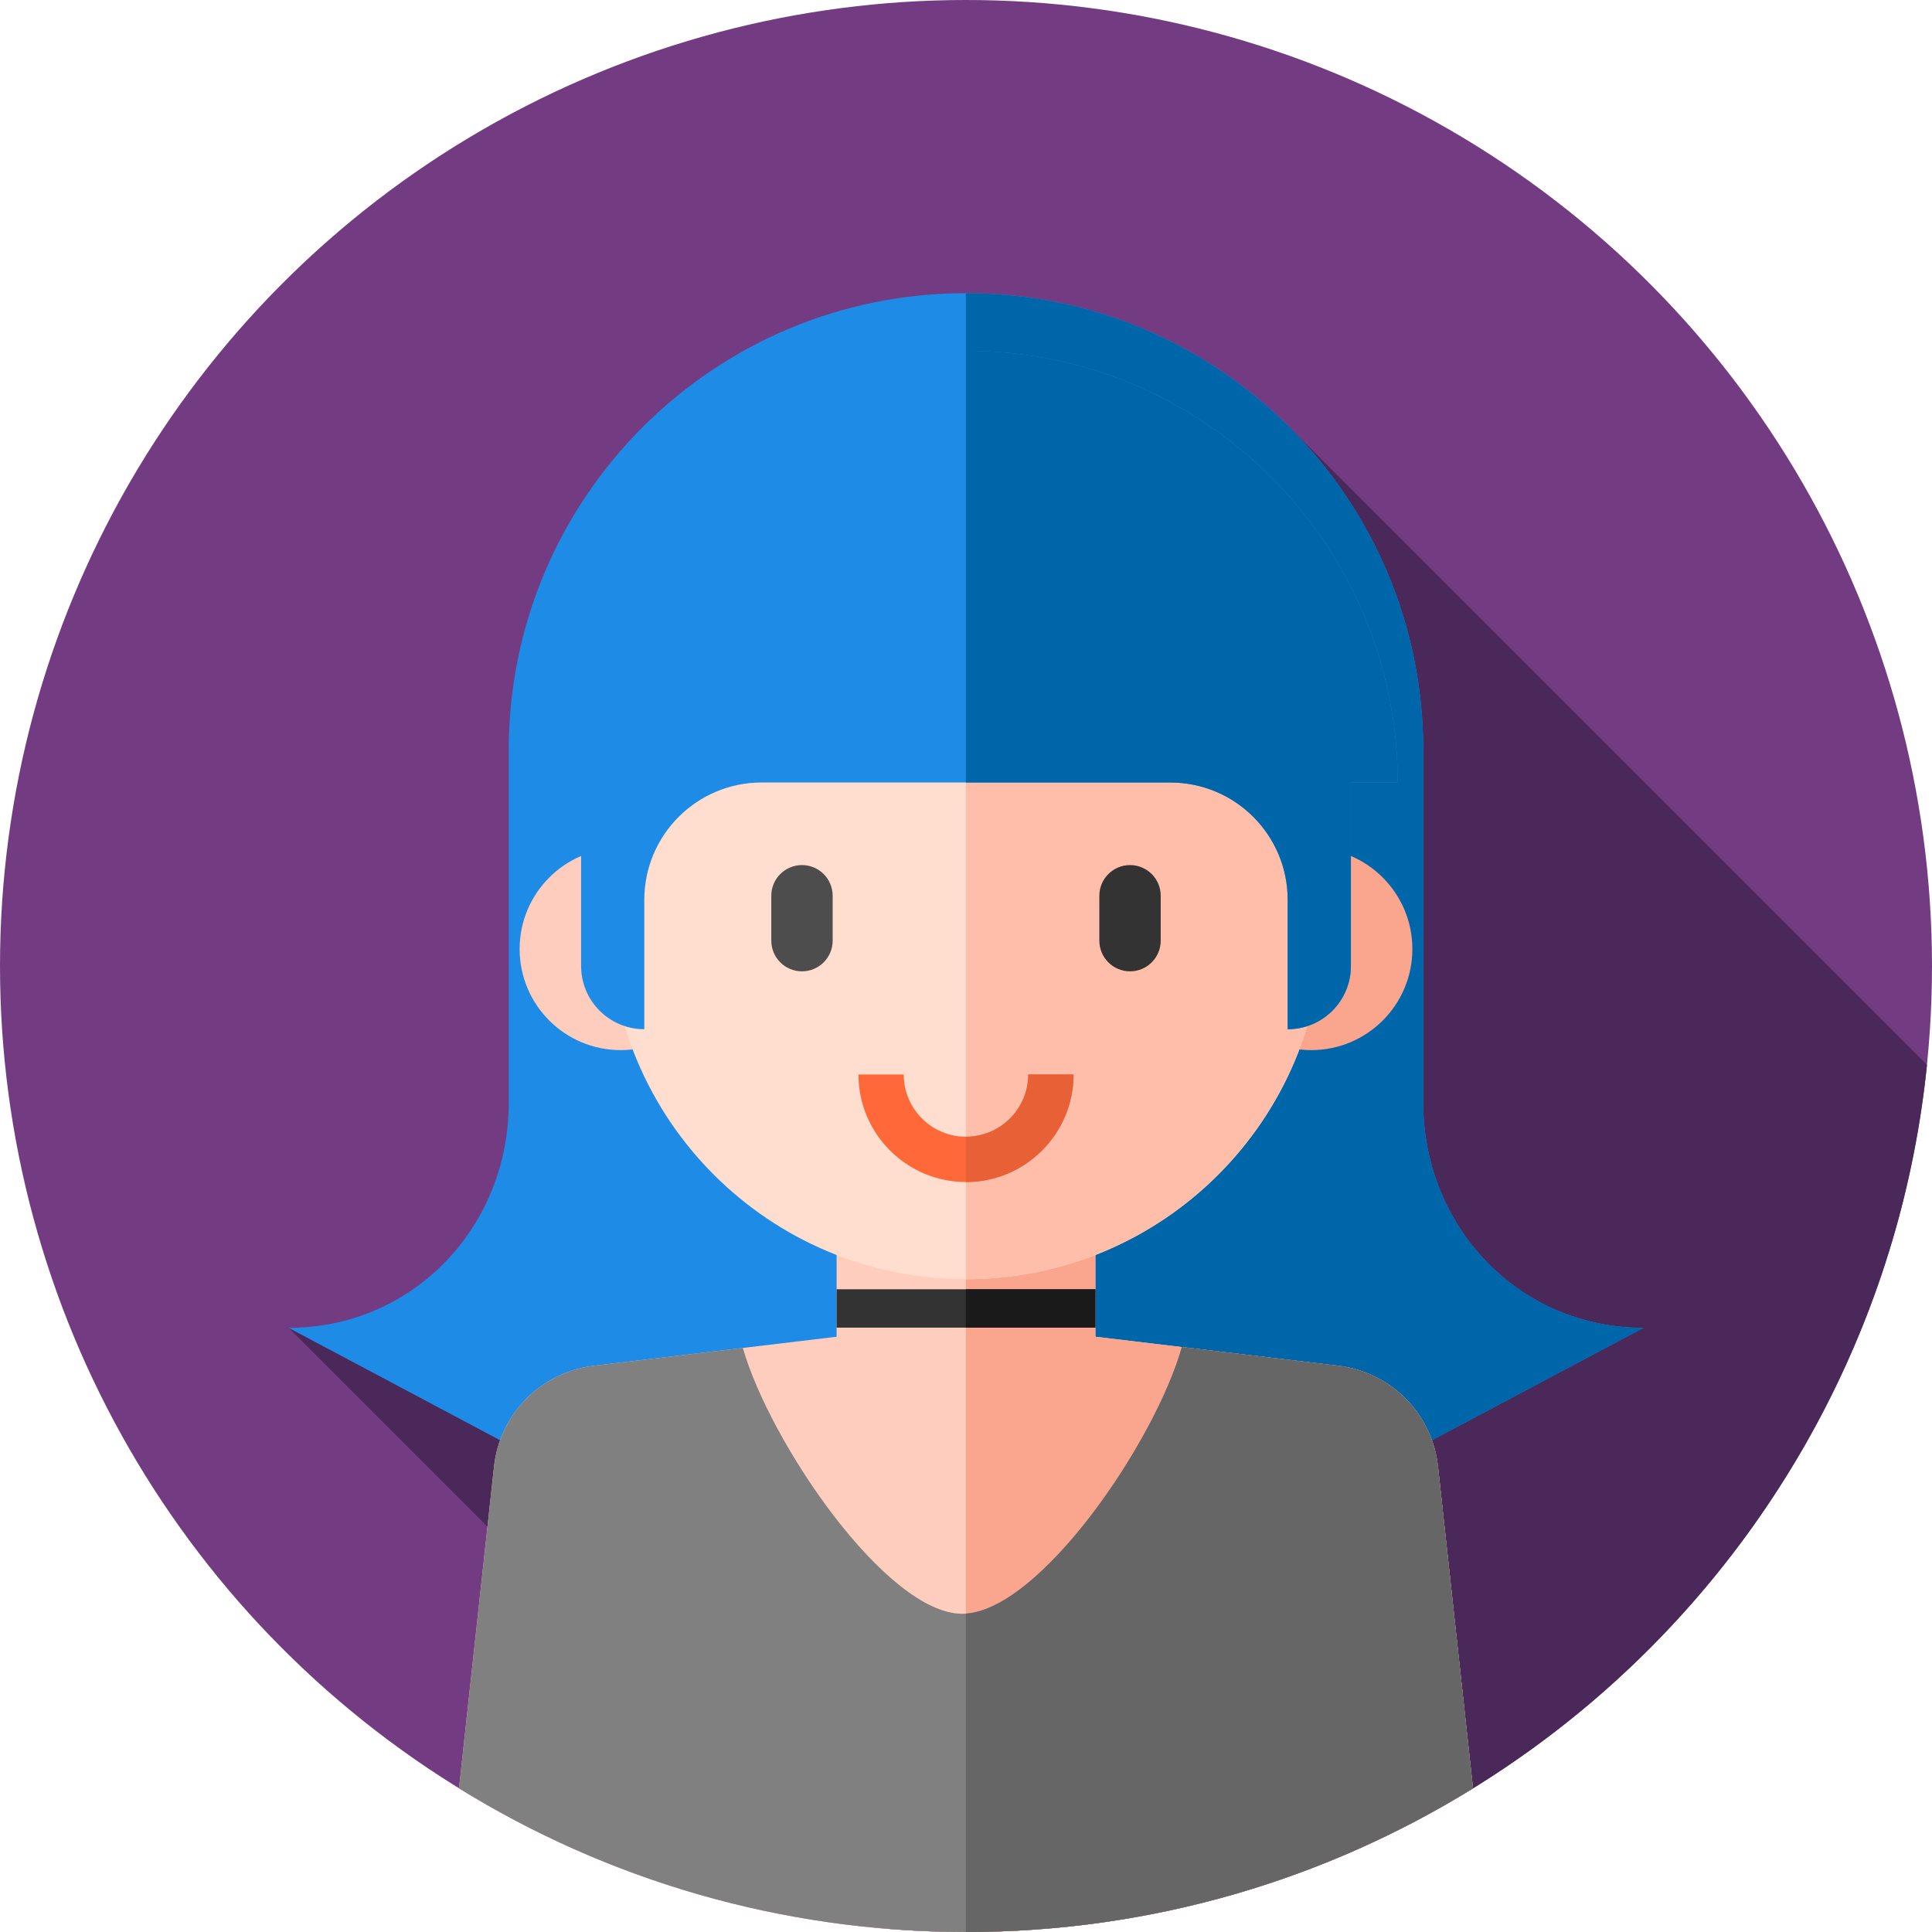
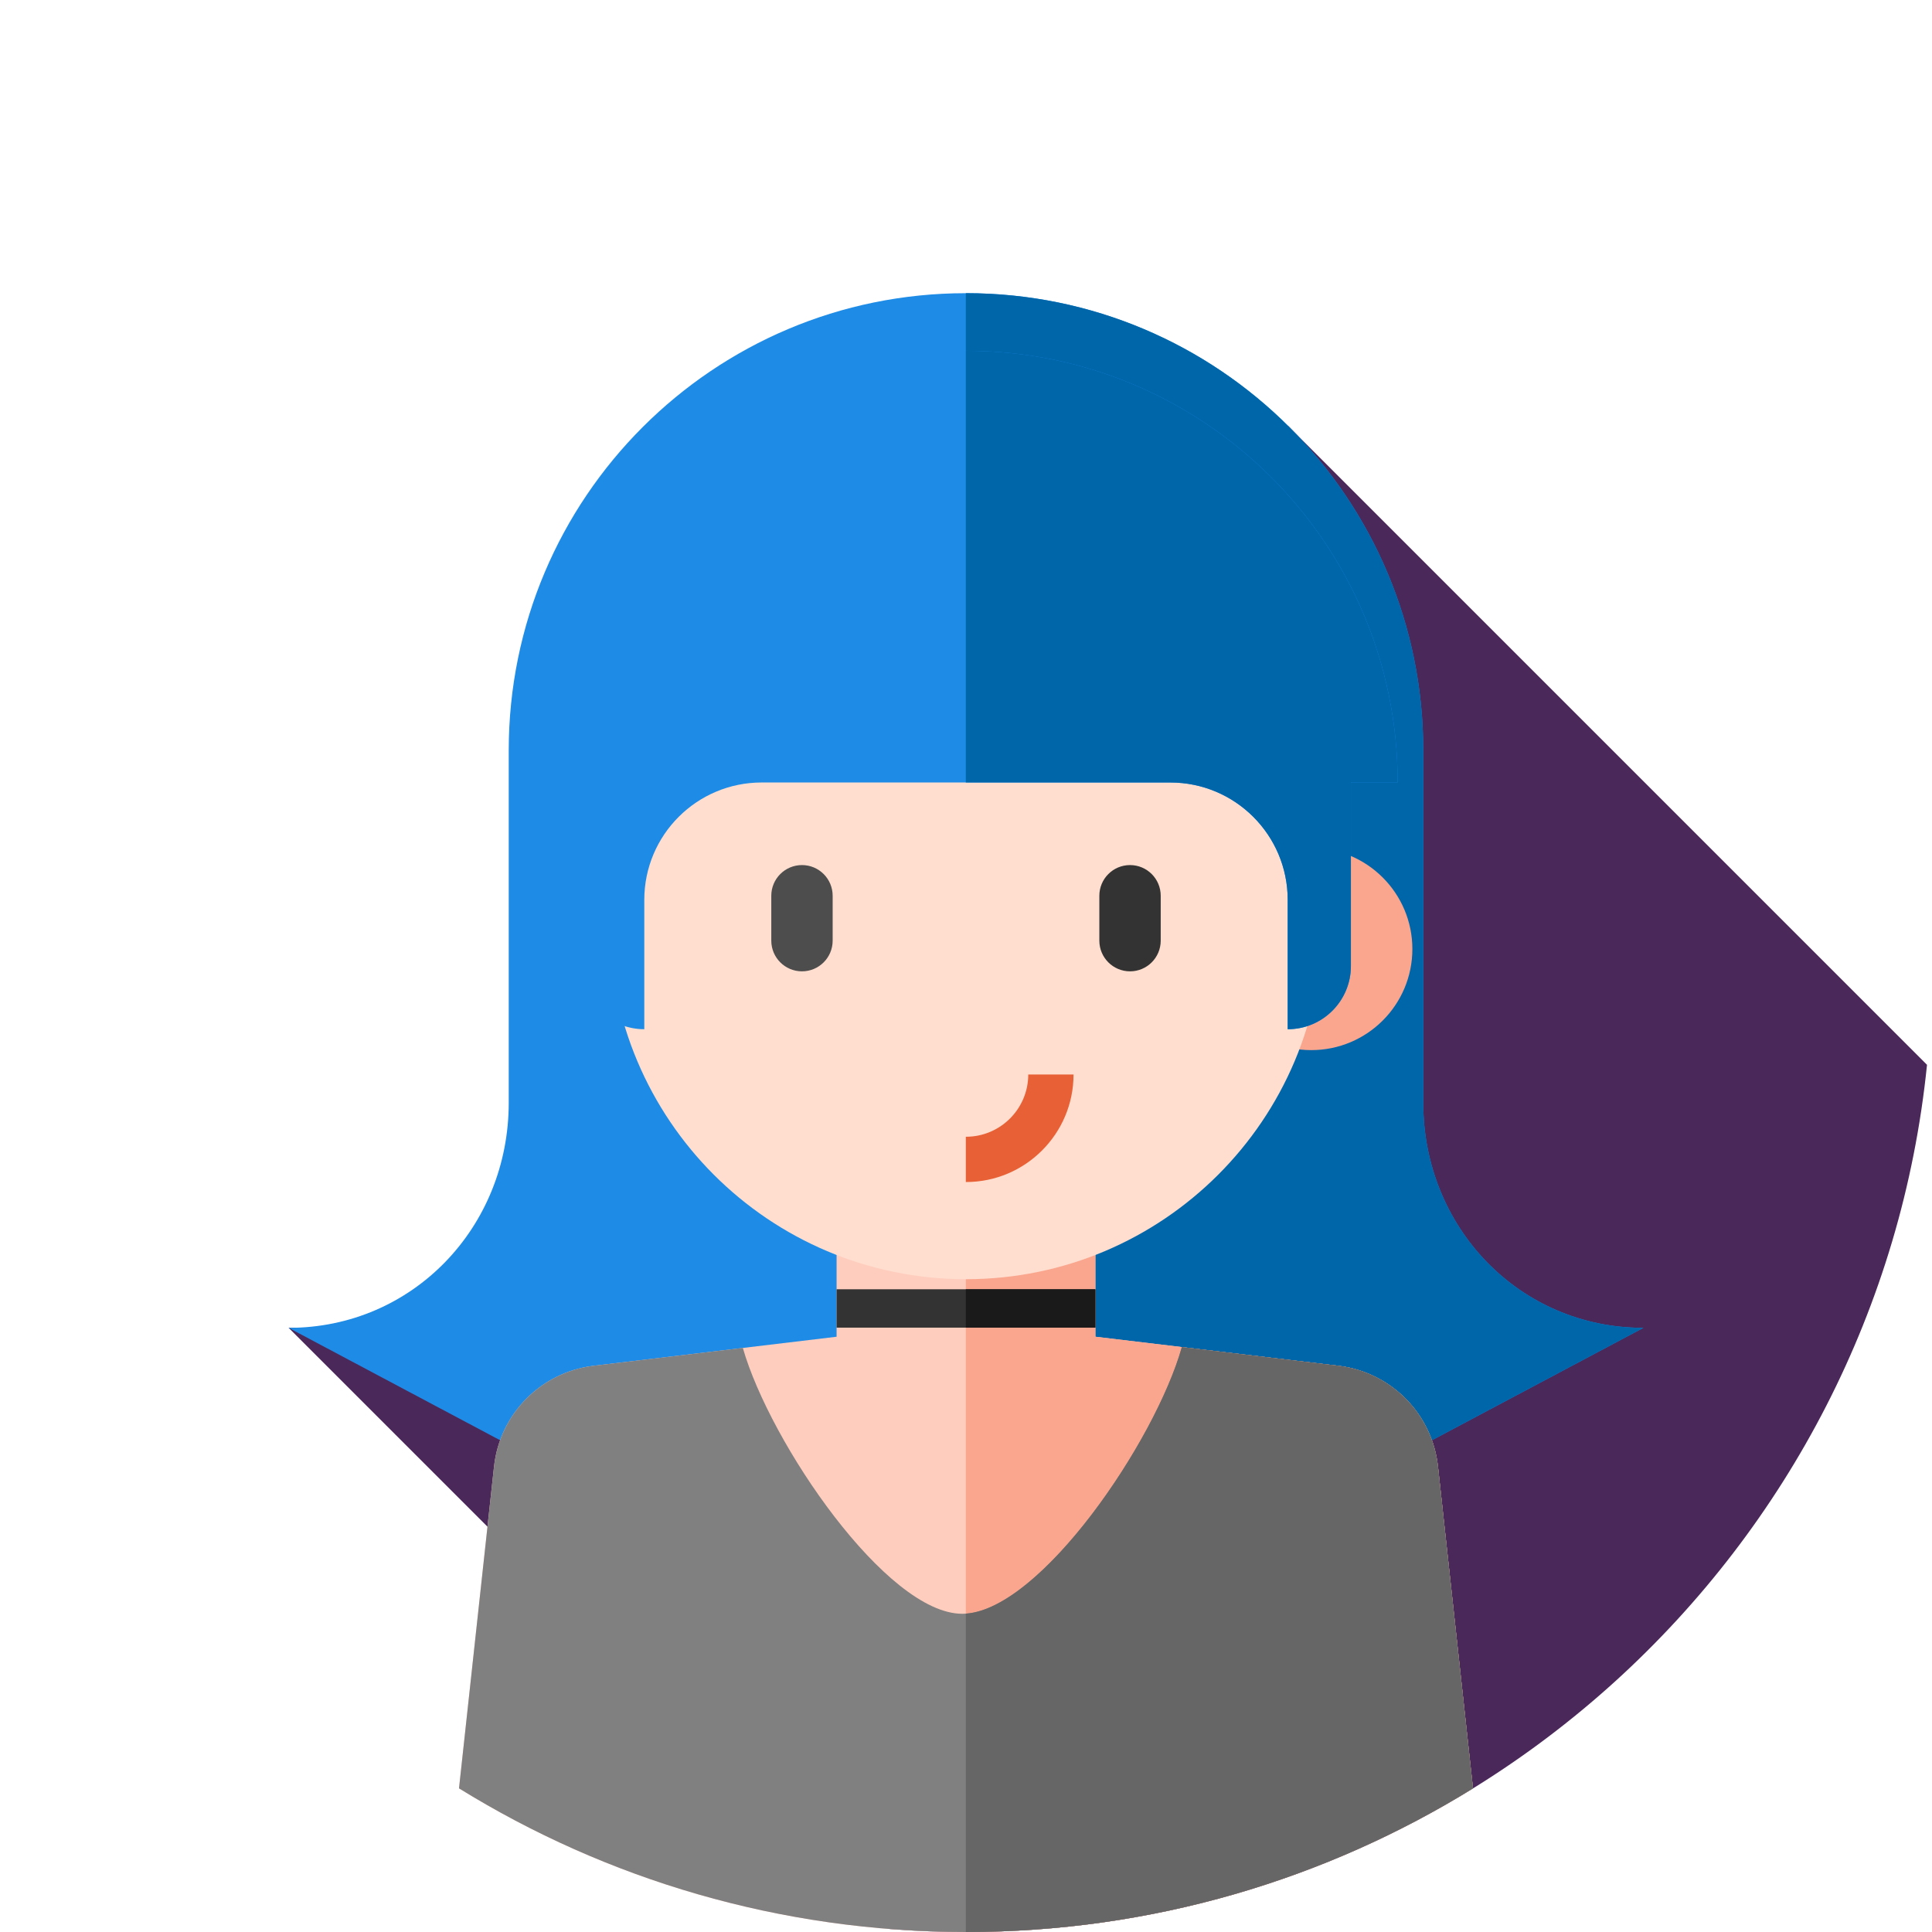
<svg xmlns="http://www.w3.org/2000/svg" version="1.1" id="Capa_1" x="0px" y="0px" viewBox="0 0 512 512" style="enable-background:new 0 0 512 512;" xml:space="preserve">
-   <circle style="fill:#733C82;" cx="256" cy="256" r="256" />
  <path style="fill:#4B285A;" d="M510.677,282.187L341.295,112.805L109.524,351.833l-33.033,0.059l159.317,159.317  C242.471,511.729,249.204,512,256,512C388.544,512,497.561,411.271,510.677,282.187z" />
  <path style="fill:#1E8CE6;" d="M134.819,198.877c0-66.926,54.254-121.181,121.181-121.181l0,0  c66.926,0,121.181,54.254,121.181,121.181v93.396c0,32.927,25.401,59.62,58.328,59.62L273.5,438h-35L76.491,351.892  c32.927,0,58.328-26.693,58.328-59.62V198.877z" />
  <path style="fill:#0066AA;" d="M435.509,351.893c-32.927,0-58.329-26.693-58.329-59.62v-93.396  c0-66.926-54.254-121.181-121.181-121.181l0,0c-0.016,0-0.032,0.001-0.048,0.001V438H273.5L435.509,351.893z" />
-   <circle style="fill:#FFCDBE;" cx="164.5" cy="251.5" r="26.792" />
  <circle style="fill:#FAA68E;" cx="347.5" cy="251.5" r="26.792" />
  <path style="fill:#FFCDBE;" d="M256,512c49.281,0,95.301-13.938,134.357-38.068l-9.279-85.29  c-1.511-13.893-12.365-24.931-26.231-26.675l-64.555-7.717V306h-68.585v48.25l-64.555,7.717  c-13.866,1.744-24.72,12.782-26.231,26.675l-9.279,85.29C160.699,498.062,206.719,512,256,512z" />
  <path style="fill:#FAA68E;" d="M390.357,473.932l-9.279-85.29c-1.511-13.893-12.365-24.931-26.231-26.675l-64.554-7.717V306h-34.34  v206c0.016,0,0.032,0,0.048,0C305.281,512,351.301,498.062,390.357,473.932z" />
  <path style="fill:#FFDECF;" d="M256,339L256,339c-52.191,0-94.5-42.309-94.5-94.5v-54c0-52.191,42.309-94.5,94.5-94.5l0,0  c52.191,0,94.5,42.309,94.5,94.5v54C350.5,296.691,308.191,339,256,339z" />
-   <path style="fill:#FFBEAA;" d="M256,96L256,96c-0.016,0-0.032,0-0.048,0v243c0.016,0,0.031,0,0.048,0l0,0  c52.191,0,94.5-42.309,94.5-94.5v-54C350.5,138.309,308.191,96,256,96z" />
  <path style="fill:#4D4D4D;" d="M212.531,257.414L212.531,257.414c-4.491,0-8.131-3.641-8.131-8.131v-11.899  c0-4.491,3.641-8.131,8.131-8.131l0,0c4.491,0,8.131,3.641,8.131,8.131v11.899C220.662,253.774,217.022,257.414,212.531,257.414z" />
  <path style="fill:#333333;" d="M299.469,257.414L299.469,257.414c-4.491,0-8.131-3.641-8.131-8.131v-11.899  c0-4.491,3.641-8.131,8.131-8.131l0,0c4.491,0,8.131,3.641,8.131,8.131v11.899C307.601,253.774,303.96,257.414,299.469,257.414z" />
-   <path style="fill:#FF6838;" d="M256,313.25c-15.715,0-28.5-12.785-28.5-28.5h12c0,9.098,7.402,16.5,16.5,16.5  c9.098,0,16.5-7.402,16.5-16.5h12C284.5,300.465,271.715,313.25,256,313.25z" />
  <path style="fill:#E86035;" d="M272.5,284.75c0,9.098-7.402,16.5-16.5,16.5c-0.016,0-0.031-0.002-0.048-0.002v12.001  c0.016,0,0.031,0.001,0.048,0.001c15.715,0,28.5-12.785,28.5-28.5H272.5z" />
  <path style="fill:#808080;" d="M381.078,388.642c-1.511-13.893-12.365-24.931-26.231-26.675l-41.641-4.978  c-7.181,25.395-38.127,70.673-58.206,70.677c-20.028,0.004-50.884-45.169-58.141-70.446l-39.706,4.746  c-13.866,1.744-24.72,12.782-26.231,26.675l-9.279,85.29C160.699,498.062,206.719,512,256,512s95.301-13.938,134.357-38.068  L381.078,388.642z" />
  <path style="fill:#666666;" d="M390.357,473.932l-9.279-85.29c-1.511-13.893-12.365-24.931-26.231-26.675l-41.64-4.978  c-7.069,24.997-37.163,69.258-57.254,70.644V512c0.016,0,0.032,0,0.048,0C305.281,512,351.301,498.062,390.357,473.932z" />
  <path style="fill:#1E8CE6;" d="M370.4,207.367c0-63.181-51.219-114.4-114.4-114.4s-114.4,51.219-114.4,114.4H154v48.645  c0,9.247,7.496,16.744,16.744,16.744v-34.277c0-17.182,13.929-31.111,31.111-31.111h108.29c17.182,0,31.111,13.929,31.111,31.111  v34.277c9.247,0,16.744-7.496,16.744-16.744v-48.645L370.4,207.367L370.4,207.367z" />
  <path style="fill:#0066AA;" d="M256,92.967c-0.016,0-0.032,0-0.048,0v114.399h54.192c17.182,0,31.112,13.929,31.112,31.111v34.277  c9.247,0,16.744-7.496,16.744-16.744v-48.645h12.4C370.4,144.185,319.181,92.967,256,92.967z" />
  <rect x="221.71" y="341.67" style="fill:#333333;" width="68.58" height="10.167" />
  <rect x="255.95" y="341.67" style="fill:#1A1A1A;" width="34.34" height="10.167" />
  <g>
</g>
  <g>
</g>
  <g>
</g>
  <g>
</g>
  <g>
</g>
  <g>
</g>
  <g>
</g>
  <g>
</g>
  <g>
</g>
  <g>
</g>
  <g>
</g>
  <g>
</g>
  <g>
</g>
  <g>
</g>
  <g>
</g>
</svg>